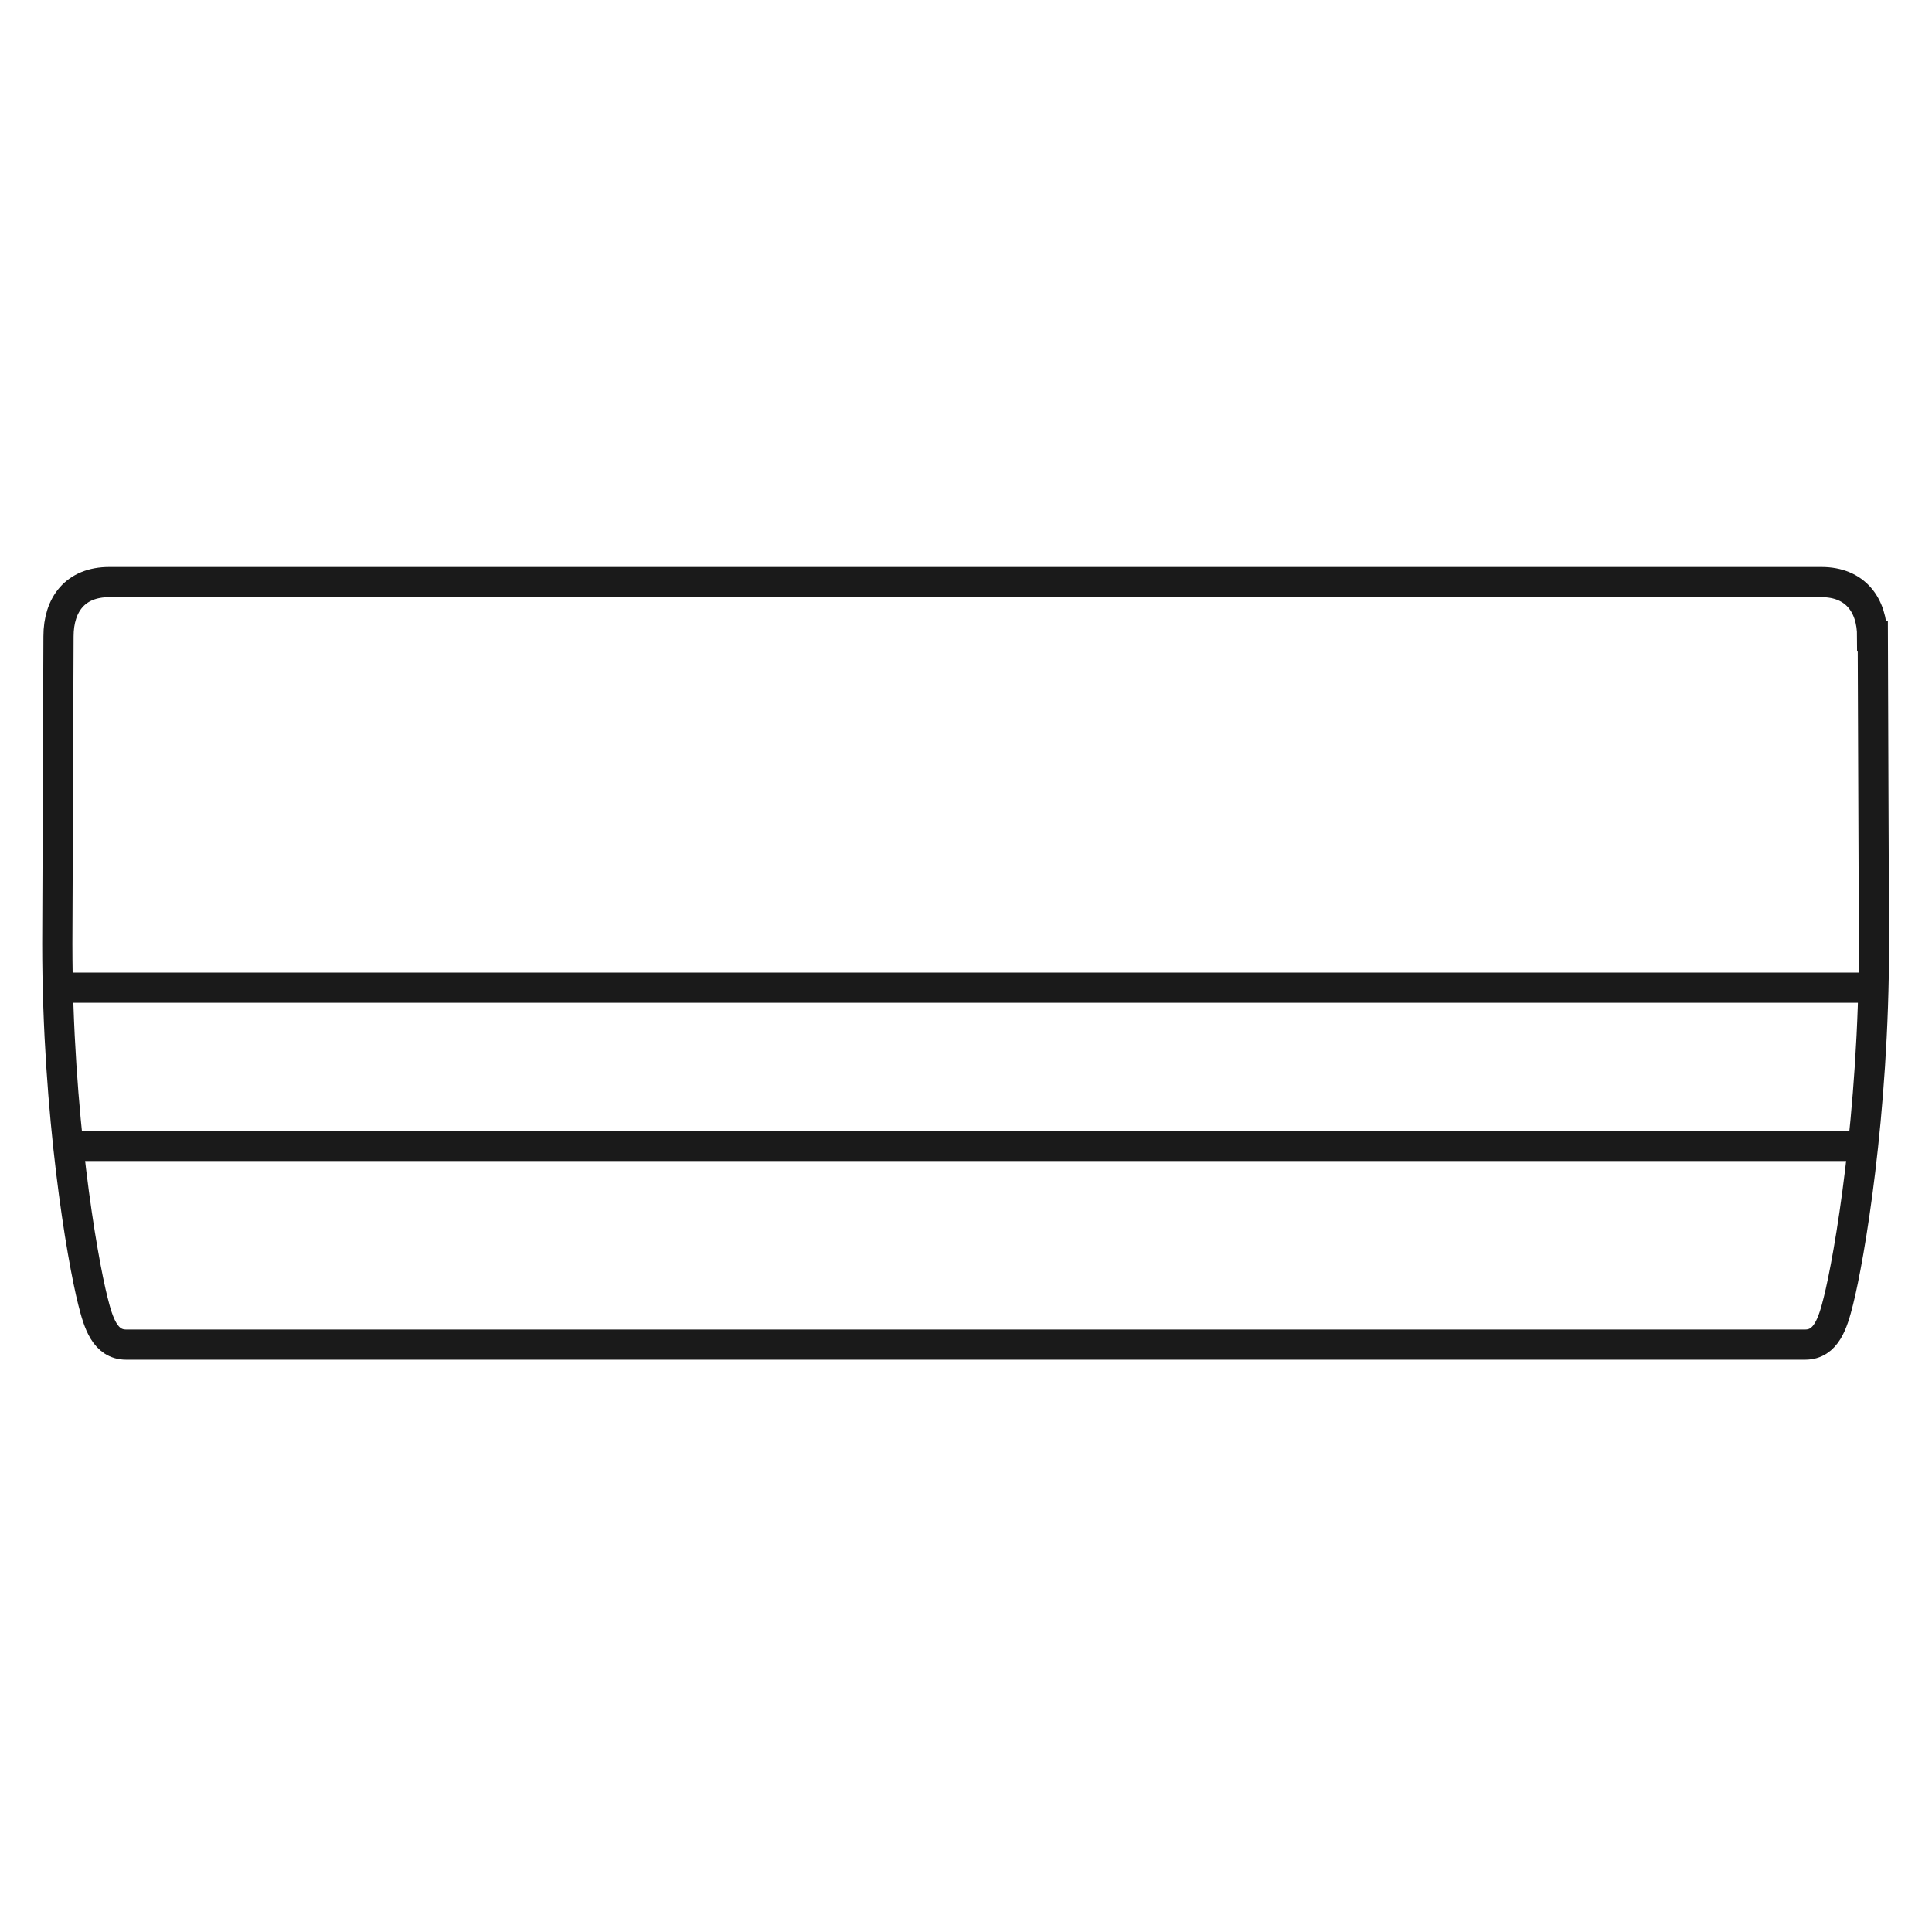
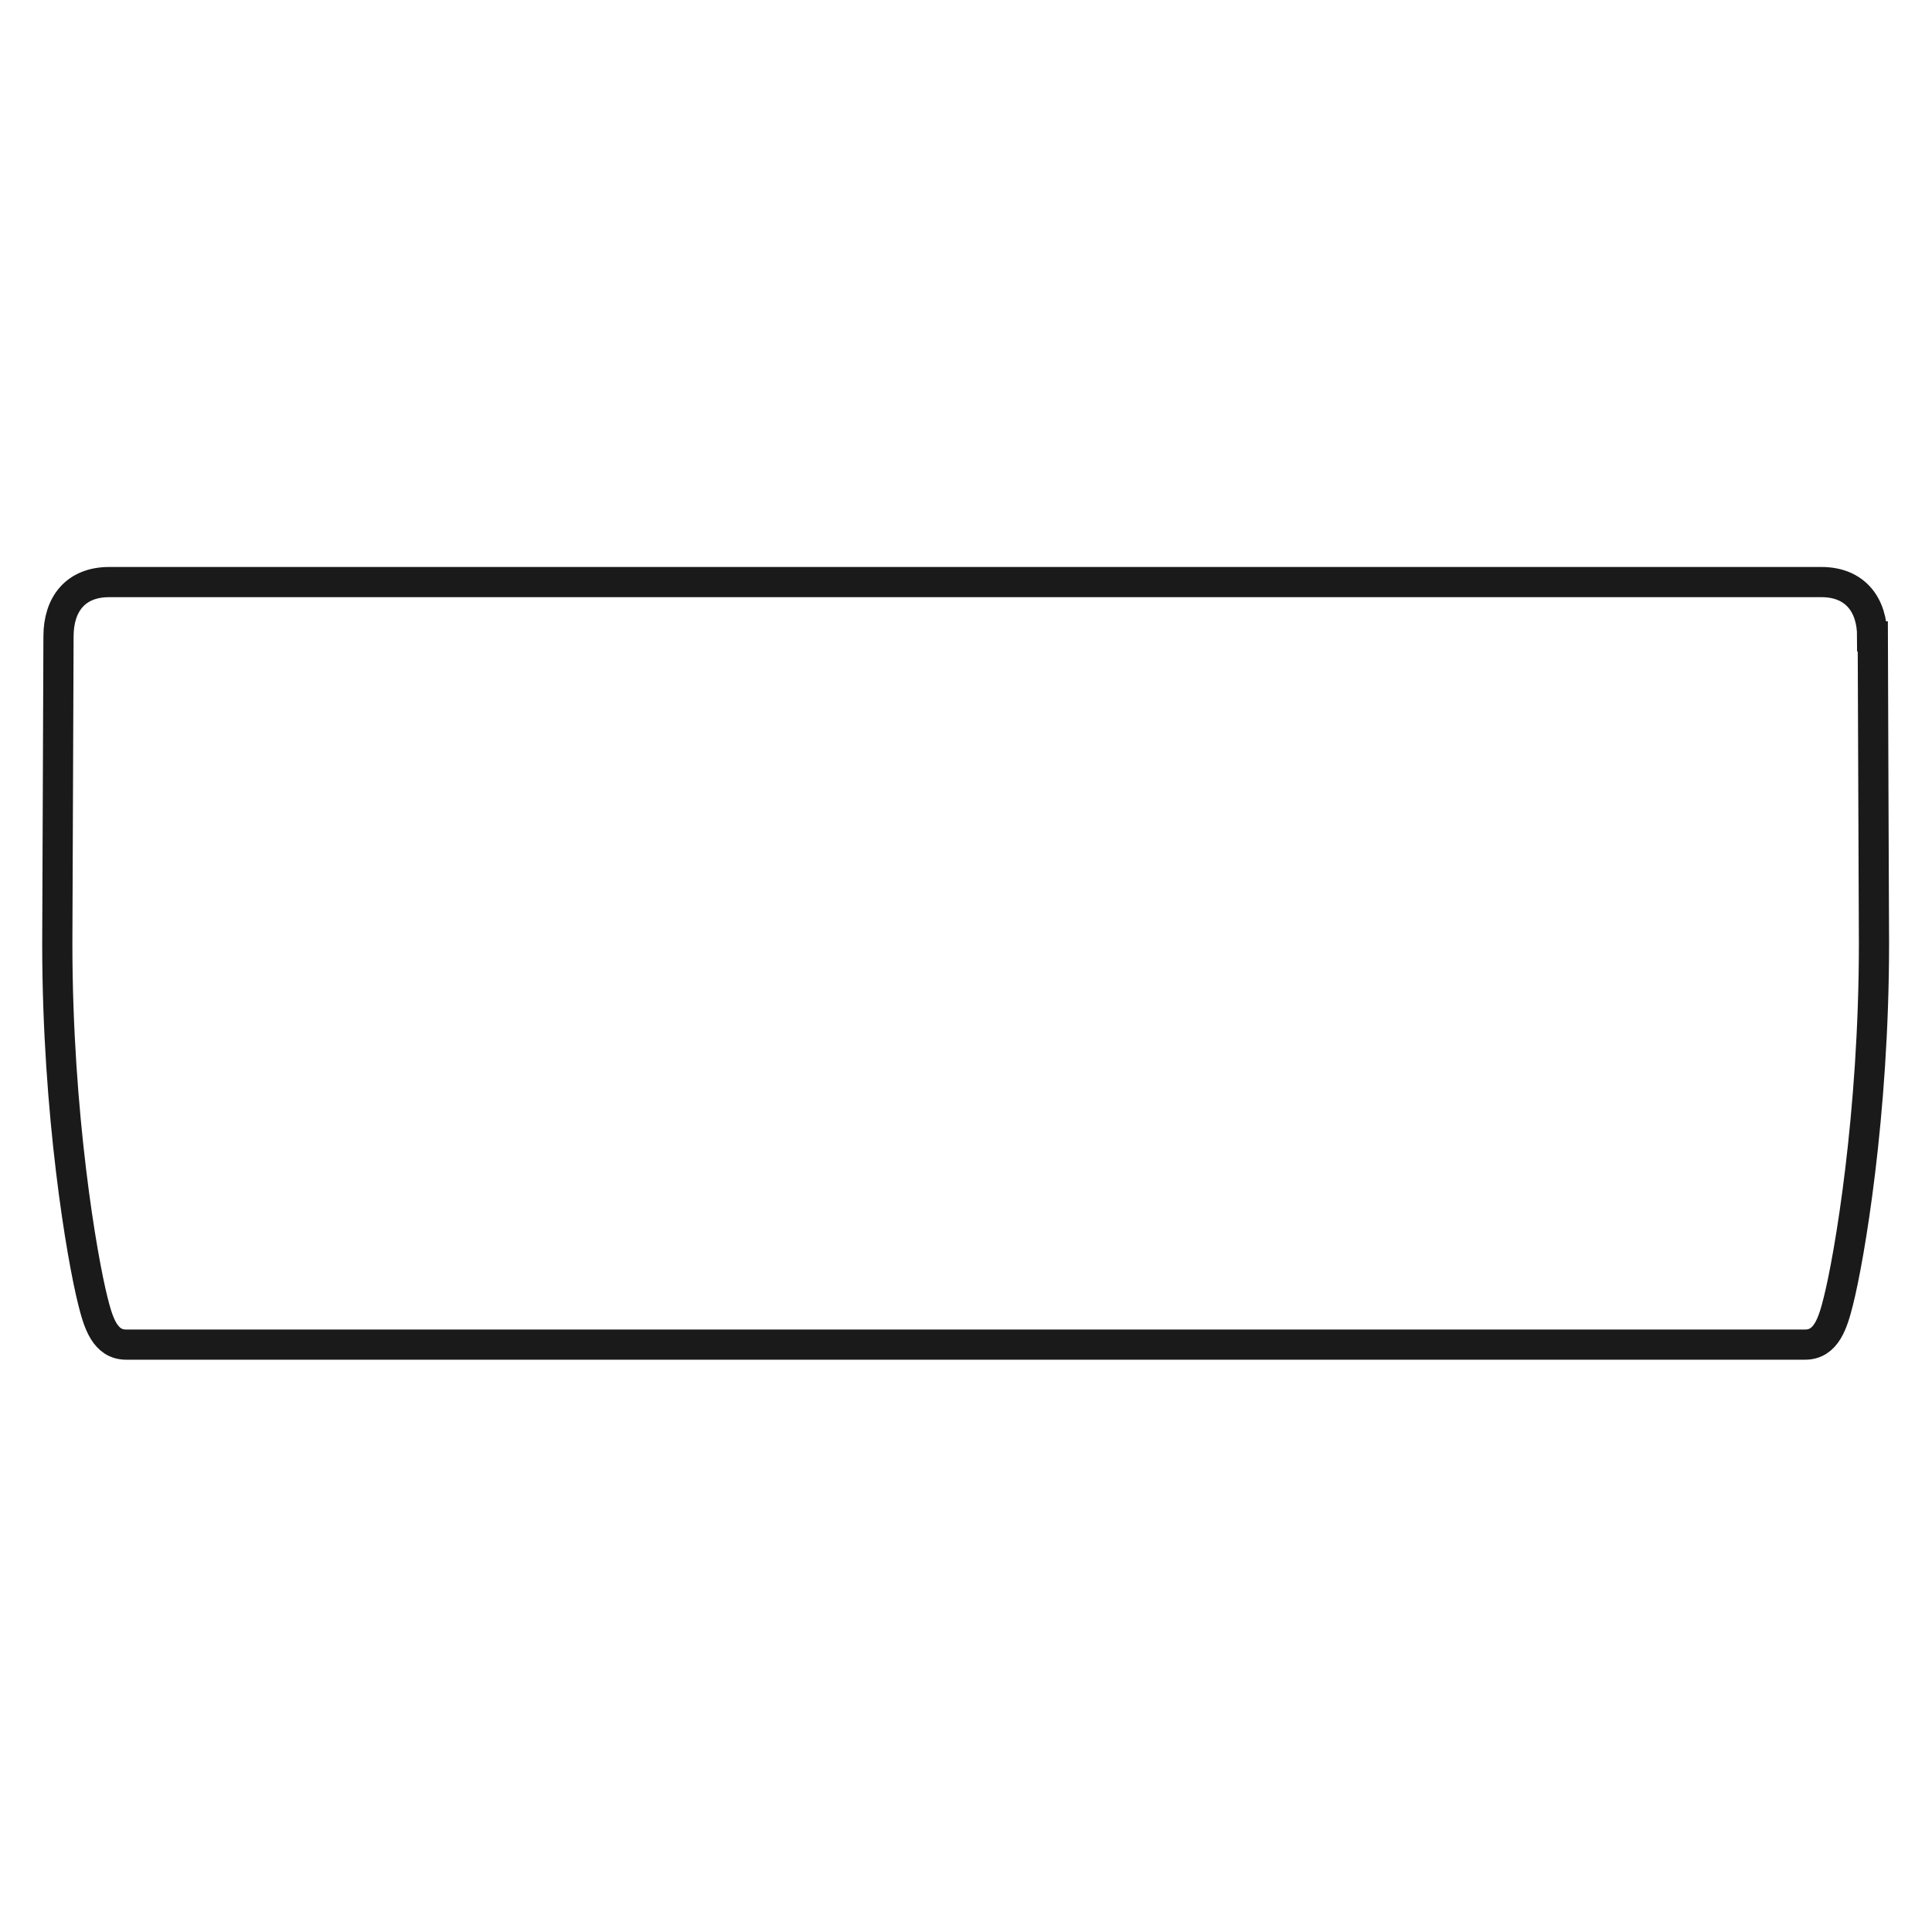
<svg xmlns="http://www.w3.org/2000/svg" width="32" height="32" viewBox="0 0 32 32" fill="none">
  <path d="M31.009 10.541C31.009 10.021 30.729 9.641 30.169 9.641H1.809C1.249 9.641 0.969 10.011 0.969 10.541C0.969 11.071 0.949 15.151 0.949 15.631C0.949 18.461 1.359 20.841 1.539 21.551C1.629 21.911 1.739 22.271 2.089 22.271H29.899C30.249 22.271 30.359 21.911 30.449 21.551C30.629 20.841 31.039 18.461 31.039 15.631C31.039 15.151 31.019 11.071 31.019 10.541H31.009Z" stroke="#1A1A1A" stroke-width="0.5" stroke-miterlimit="10" />
-   <path d="M31.021 16.359H0.961" stroke="#1A1A1A" stroke-width="0.5" stroke-miterlimit="10" />
-   <path d="M31.021 18.98H0.961" stroke="#1A1A1A" stroke-width="0.5" stroke-miterlimit="10" />
</svg>